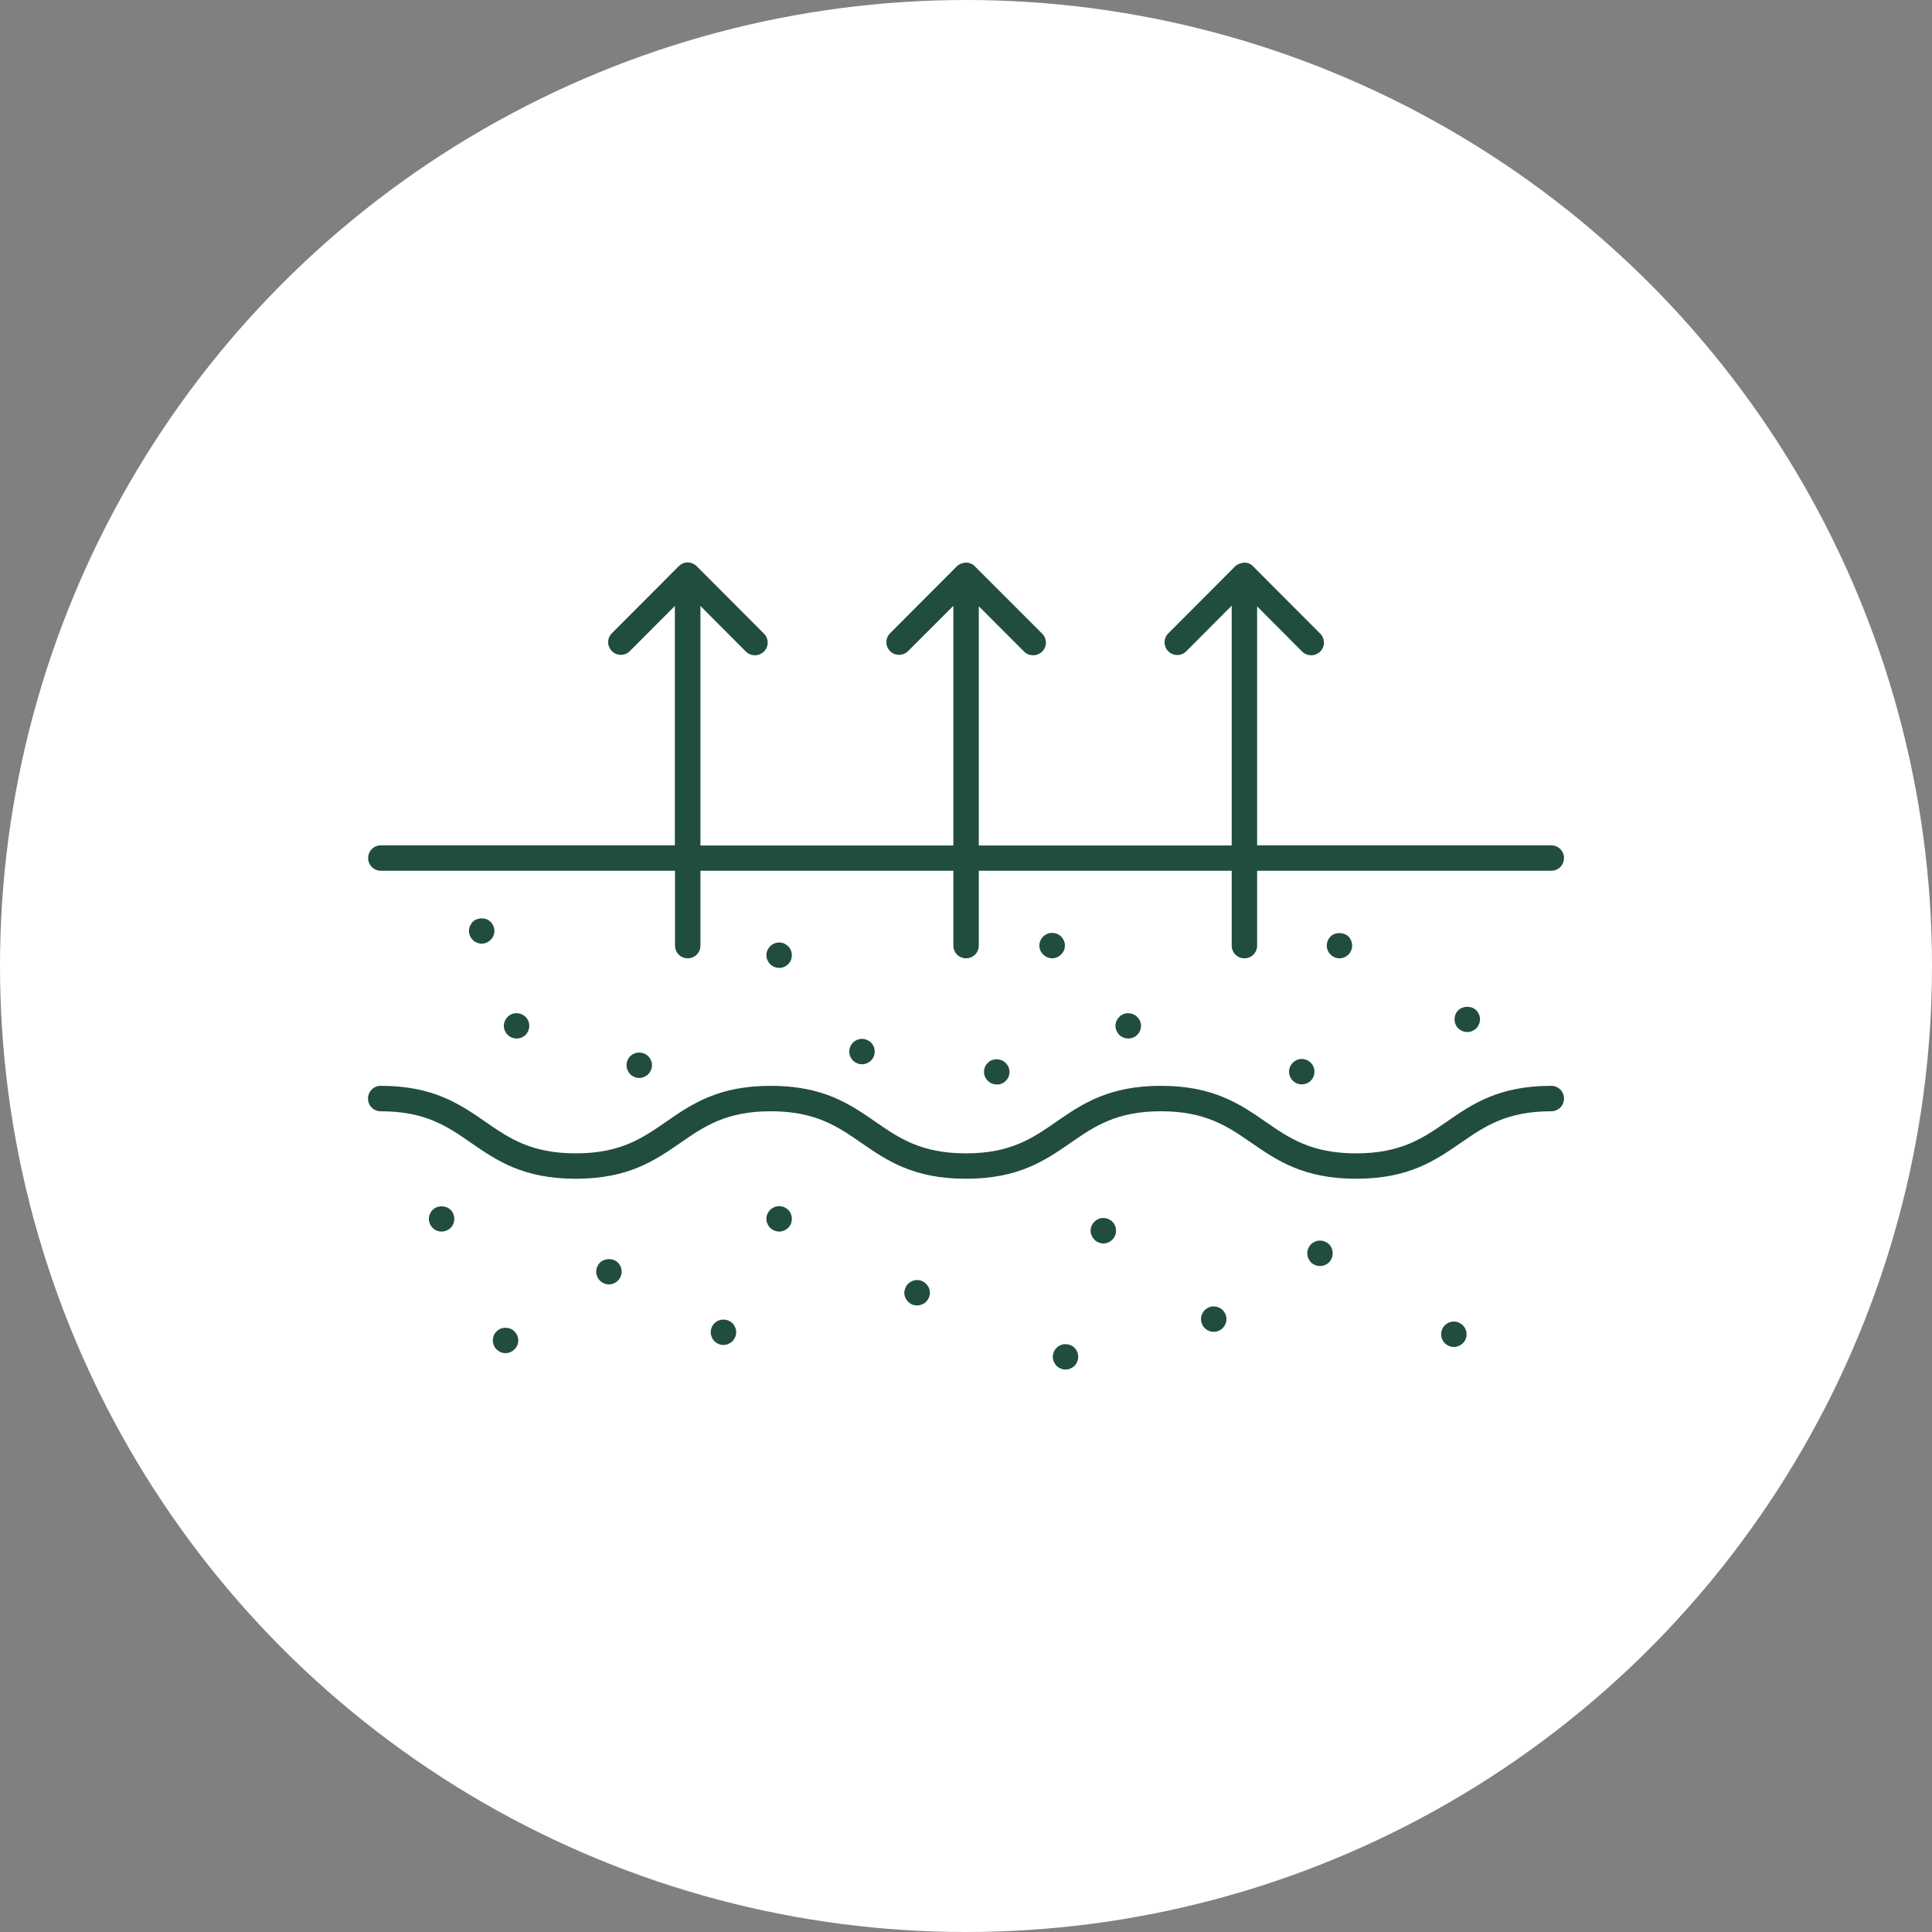
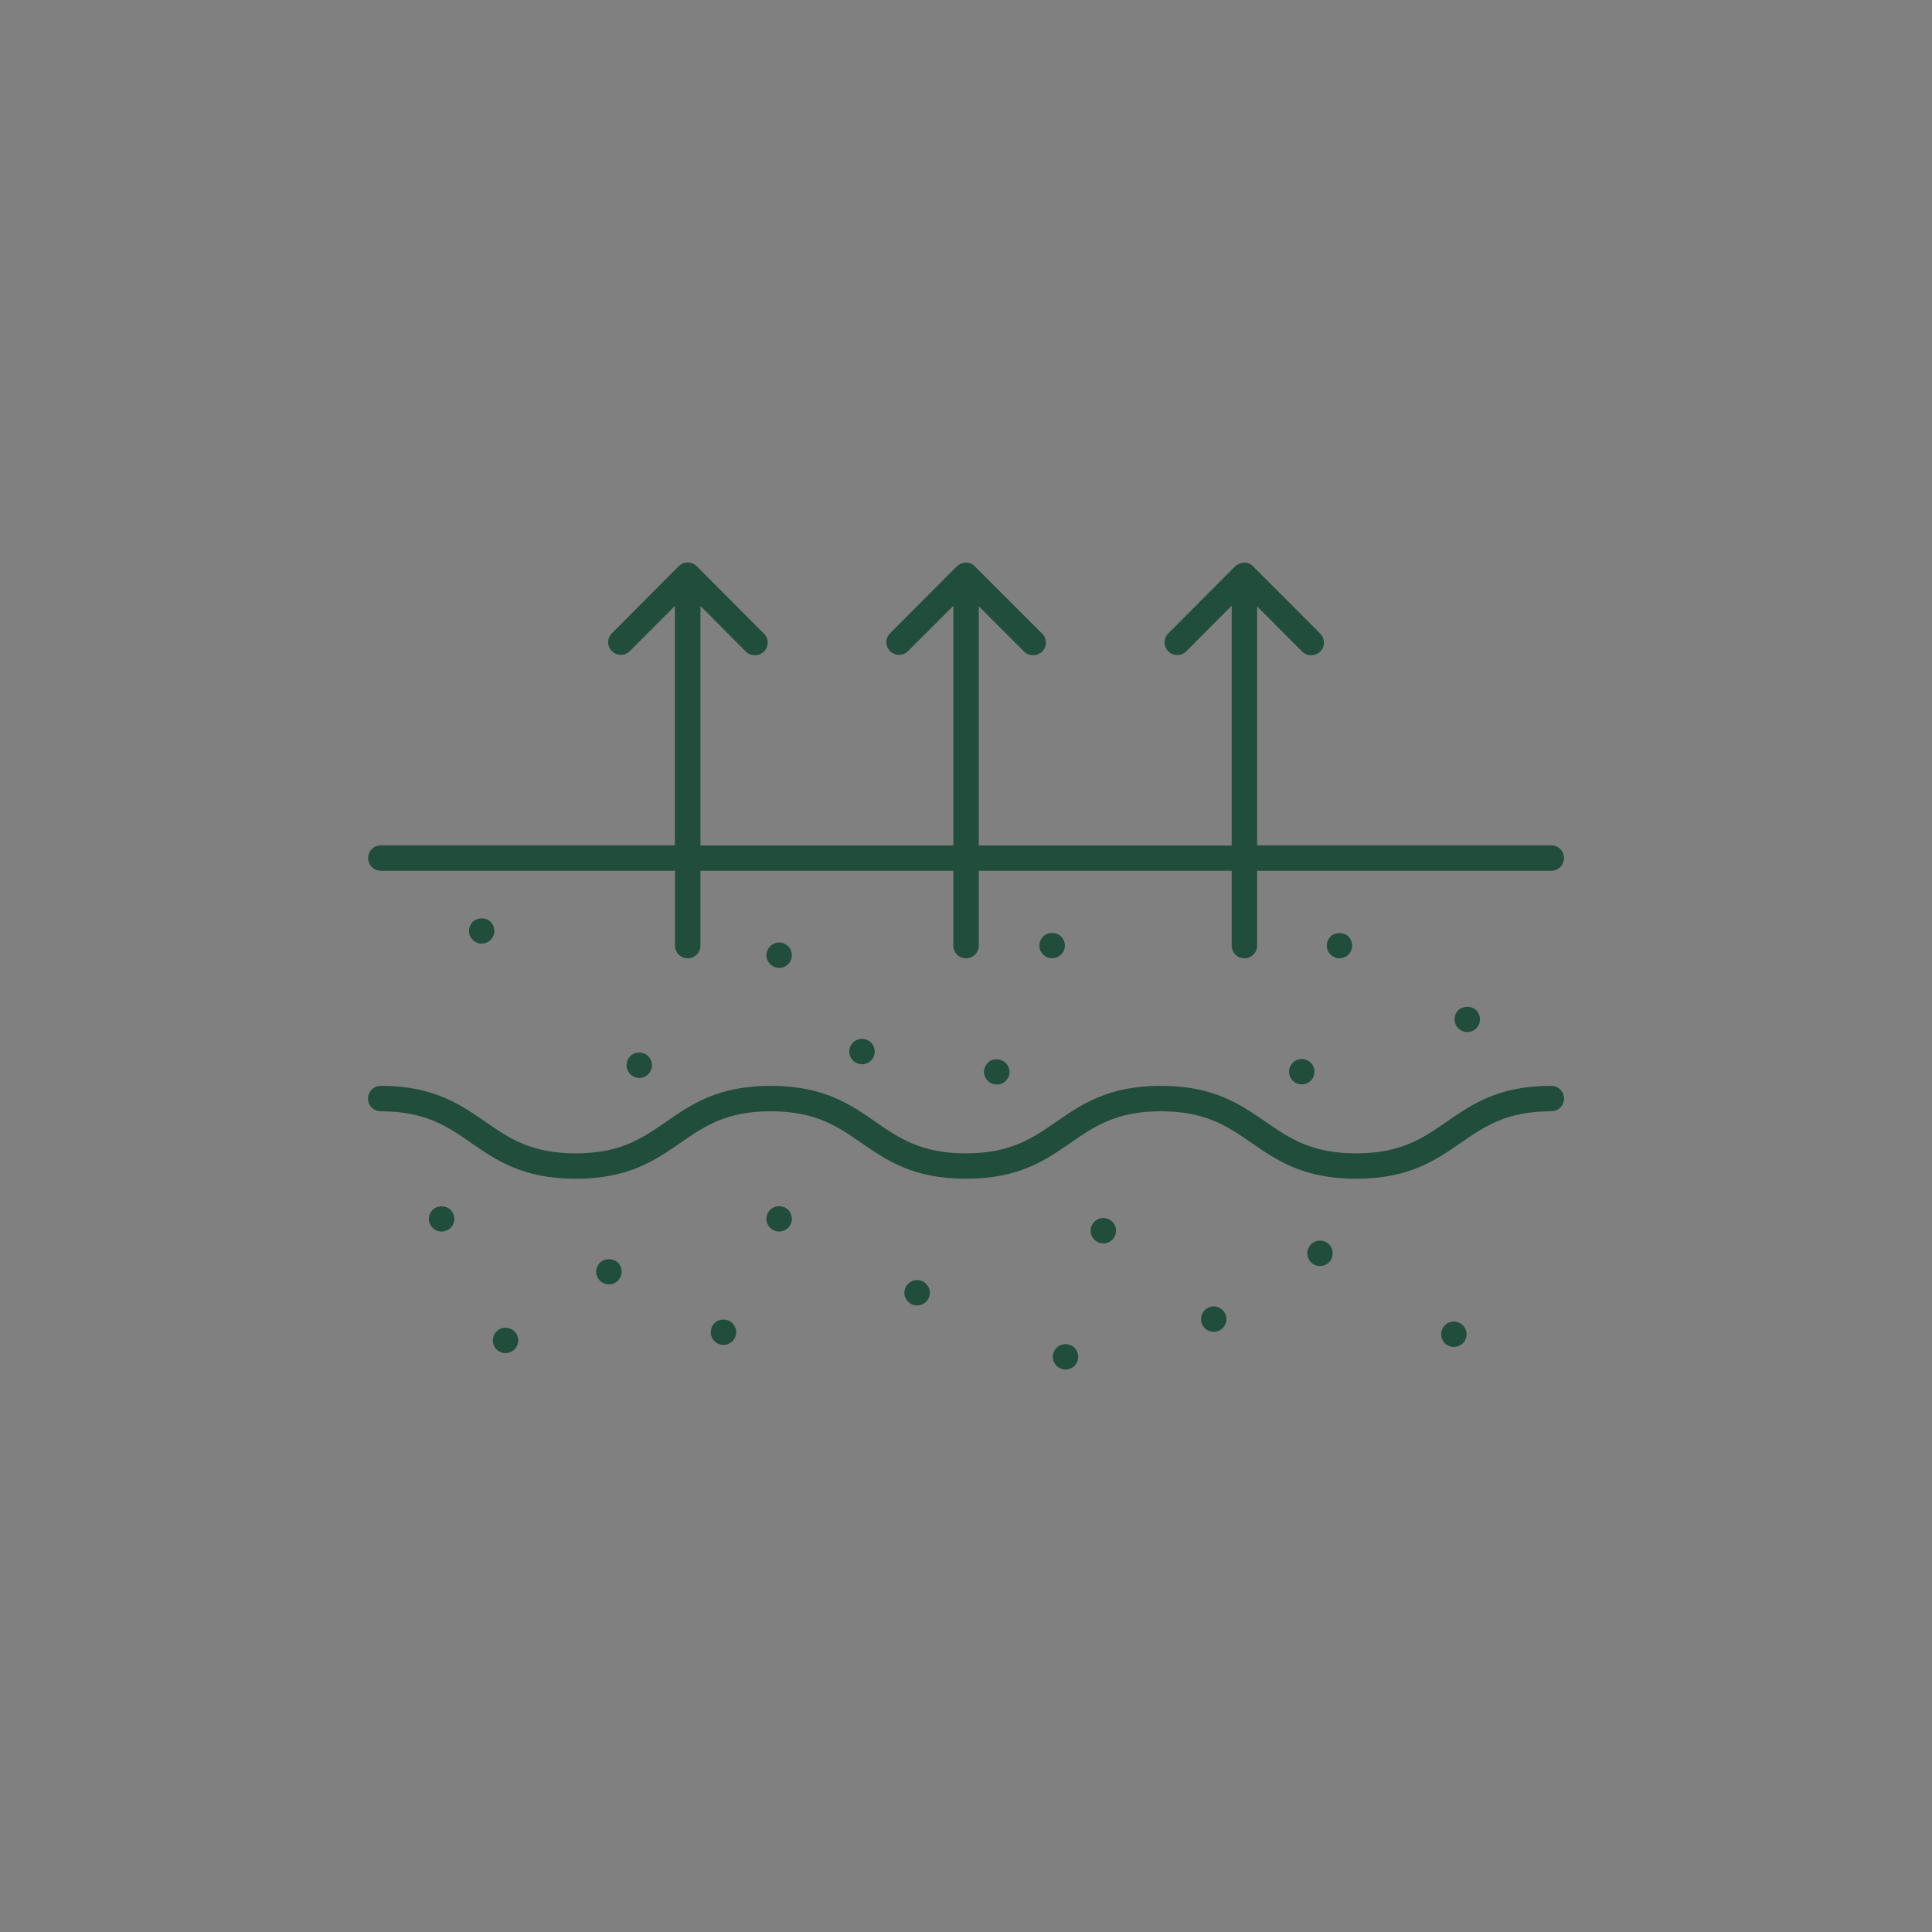
<svg xmlns="http://www.w3.org/2000/svg" width="42" height="42" viewBox="0 0 42 42" fill="none">
  <rect x="0" y="0" width="42" height="42" fill="#808080" stroke="none" />
-   <circle cx="21" cy="21" r="21" fill="white" />
  <path d="M8.279 18.929H14.674V20.556C14.674 20.71 14.797 20.833 14.95 20.833C15.104 20.833 15.227 20.71 15.227 20.556V18.929H20.725V20.556C20.725 20.71 20.848 20.833 21.001 20.833C21.155 20.833 21.278 20.71 21.278 20.556V18.929H26.776V20.556C26.776 20.71 26.899 20.833 27.052 20.833C27.206 20.833 27.329 20.71 27.329 20.556V18.929H33.724C33.877 18.929 34 18.807 34 18.653C34 18.5 33.877 18.377 33.724 18.377H27.329V13.182L28.308 14.165C28.363 14.22 28.434 14.245 28.505 14.245C28.575 14.245 28.646 14.217 28.701 14.165C28.808 14.057 28.808 13.882 28.701 13.775L27.267 12.338C27.218 12.274 27.141 12.231 27.055 12.231C27.019 12.231 26.985 12.24 26.954 12.252C26.917 12.264 26.881 12.283 26.85 12.313L25.398 13.769C25.29 13.876 25.29 14.051 25.398 14.159C25.505 14.266 25.68 14.266 25.788 14.159L26.776 13.167V18.38H21.278V13.179L22.263 14.165C22.318 14.22 22.389 14.245 22.46 14.245C22.53 14.245 22.601 14.217 22.656 14.165C22.764 14.057 22.764 13.882 22.656 13.775L21.207 12.326C21.158 12.267 21.084 12.231 21.001 12.231C20.962 12.231 20.925 12.24 20.894 12.252C20.86 12.264 20.829 12.286 20.802 12.31L19.35 13.766C19.242 13.873 19.242 14.048 19.35 14.155C19.457 14.263 19.632 14.263 19.74 14.155L20.725 13.17V18.38H15.227V13.173L16.215 14.165C16.27 14.22 16.341 14.245 16.412 14.245C16.482 14.245 16.553 14.217 16.608 14.165C16.716 14.057 16.716 13.882 16.608 13.775L15.147 12.31C15.098 12.261 15.027 12.227 14.95 12.227C14.874 12.227 14.806 12.258 14.754 12.31L13.302 13.766C13.194 13.873 13.194 14.048 13.302 14.155C13.409 14.263 13.584 14.263 13.692 14.155L14.671 13.173V18.377H8.279C8.126 18.377 8.003 18.5 8.003 18.653C8.003 18.807 8.126 18.929 8.279 18.929Z" fill="#214D3D" />
  <path d="M33.724 23.605C32.575 23.605 32.001 24.005 31.446 24.388C30.936 24.741 30.457 25.073 29.481 25.073C28.505 25.073 28.026 24.741 27.516 24.388C26.96 24.005 26.383 23.605 25.238 23.605C24.093 23.605 23.516 24.005 22.96 24.388C22.451 24.741 21.972 25.073 20.998 25.073C20.025 25.073 19.543 24.741 19.034 24.388C18.478 24.005 17.904 23.605 16.756 23.605C15.607 23.605 15.033 24.005 14.478 24.388C13.968 24.741 13.489 25.073 12.516 25.073C11.543 25.073 11.064 24.741 10.554 24.388C9.999 24.005 9.424 23.605 8.276 23.605C8.123 23.605 8 23.728 8 23.882C8 24.035 8.123 24.158 8.276 24.158C9.249 24.158 9.731 24.49 10.238 24.843C10.794 25.226 11.368 25.625 12.516 25.625C13.664 25.625 14.238 25.226 14.794 24.843C15.304 24.49 15.783 24.158 16.756 24.158C17.729 24.158 18.211 24.49 18.721 24.843C19.276 25.226 19.85 25.625 20.998 25.625C22.147 25.625 22.721 25.226 23.276 24.843C23.786 24.49 24.265 24.158 25.238 24.158C26.211 24.158 26.693 24.49 27.203 24.843C27.759 25.226 28.336 25.625 29.481 25.625C30.626 25.625 31.203 25.226 31.759 24.843C32.269 24.49 32.747 24.158 33.724 24.158C33.877 24.158 34 24.035 34 23.882C34 23.728 33.877 23.605 33.724 23.605Z" fill="#214D3D" />
  <path d="M10.275 20.041C10.226 20.093 10.195 20.164 10.195 20.238C10.195 20.271 10.201 20.308 10.217 20.342C10.229 20.376 10.251 20.406 10.275 20.431C10.327 20.483 10.398 20.514 10.472 20.514C10.545 20.514 10.616 20.483 10.665 20.431C10.693 20.406 10.714 20.376 10.726 20.342C10.742 20.308 10.748 20.271 10.748 20.238C10.748 20.164 10.717 20.093 10.665 20.041C10.564 19.937 10.38 19.94 10.275 20.041Z" fill="#214D3D" />
  <path d="M21.562 23.044C21.529 23.059 21.498 23.078 21.474 23.106C21.449 23.13 21.427 23.161 21.412 23.195C21.4 23.228 21.391 23.265 21.391 23.299C21.391 23.373 21.421 23.443 21.474 23.495C21.498 23.52 21.529 23.541 21.562 23.554C21.596 23.569 21.633 23.575 21.67 23.575C21.685 23.575 21.704 23.575 21.722 23.575C21.741 23.569 21.756 23.566 21.774 23.557C21.808 23.545 21.839 23.523 21.863 23.498C21.888 23.474 21.91 23.443 21.925 23.41C21.937 23.376 21.946 23.339 21.946 23.302C21.946 23.265 21.937 23.231 21.925 23.198C21.91 23.164 21.888 23.133 21.863 23.109C21.787 23.032 21.664 23.007 21.562 23.047V23.044Z" fill="#214D3D" />
-   <path d="M24.421 22.045C24.387 22.061 24.357 22.079 24.332 22.107C24.28 22.159 24.249 22.23 24.249 22.3C24.249 22.371 24.28 22.444 24.332 22.497C24.384 22.549 24.455 22.576 24.528 22.576C24.602 22.576 24.67 22.549 24.722 22.497C24.774 22.444 24.805 22.374 24.805 22.3C24.805 22.226 24.774 22.159 24.722 22.107C24.645 22.03 24.522 22.005 24.421 22.045Z" fill="#214D3D" />
  <path d="M22.926 20.286C22.837 20.267 22.742 20.295 22.678 20.36C22.625 20.412 22.595 20.482 22.595 20.556C22.595 20.63 22.625 20.7 22.678 20.749C22.727 20.802 22.8 20.832 22.874 20.832C22.948 20.832 23.018 20.802 23.067 20.749C23.12 20.7 23.15 20.63 23.15 20.556C23.15 20.482 23.12 20.412 23.067 20.36C23.043 20.335 23.012 20.314 22.979 20.301C22.96 20.295 22.945 20.289 22.926 20.286Z" fill="#214D3D" />
  <path d="M20.043 27.848C19.975 27.82 19.899 27.82 19.831 27.848C19.797 27.863 19.767 27.882 19.742 27.909C19.714 27.934 19.696 27.965 19.681 27.998C19.668 28.032 19.659 28.069 19.659 28.103C19.659 28.176 19.69 28.247 19.742 28.299C19.767 28.324 19.797 28.345 19.831 28.361C19.865 28.373 19.902 28.379 19.936 28.379C20.009 28.379 20.08 28.351 20.132 28.299C20.184 28.247 20.215 28.176 20.215 28.103C20.215 28.029 20.184 27.962 20.132 27.909C20.107 27.882 20.077 27.863 20.043 27.848Z" fill="#214D3D" />
  <path d="M26.278 28.421C26.244 28.437 26.217 28.455 26.189 28.48C26.14 28.532 26.109 28.603 26.109 28.676C26.109 28.713 26.116 28.747 26.131 28.784C26.143 28.817 26.165 28.845 26.189 28.873C26.217 28.897 26.244 28.919 26.278 28.931C26.312 28.946 26.349 28.953 26.386 28.953C26.459 28.953 26.53 28.922 26.579 28.873C26.607 28.845 26.625 28.817 26.64 28.784C26.656 28.747 26.662 28.713 26.662 28.676C26.662 28.603 26.631 28.532 26.579 28.48C26.502 28.403 26.383 28.378 26.278 28.421Z" fill="#214D3D" />
  <path d="M23.36 29.3C23.335 29.276 23.304 29.254 23.27 29.242C23.166 29.199 23.046 29.223 22.97 29.3C22.917 29.352 22.887 29.423 22.887 29.497C22.887 29.533 22.893 29.567 22.908 29.601C22.924 29.635 22.942 29.665 22.97 29.693C23.019 29.742 23.092 29.773 23.163 29.773C23.234 29.773 23.307 29.742 23.36 29.693C23.384 29.665 23.406 29.635 23.418 29.601C23.433 29.567 23.439 29.533 23.439 29.497C23.439 29.46 23.433 29.423 23.418 29.389C23.406 29.355 23.384 29.328 23.36 29.3Z" fill="#214D3D" />
  <path d="M28.194 23.042C28.161 23.058 28.13 23.076 28.105 23.104C28.053 23.153 28.023 23.224 28.023 23.297C28.023 23.371 28.053 23.442 28.105 23.494C28.13 23.518 28.161 23.54 28.194 23.552C28.228 23.567 28.262 23.573 28.299 23.573C28.372 23.573 28.443 23.546 28.495 23.494C28.547 23.442 28.575 23.371 28.575 23.297C28.575 23.224 28.547 23.153 28.495 23.104C28.419 23.024 28.296 22.999 28.194 23.042Z" fill="#214D3D" />
  <path d="M28.923 20.36C28.873 20.412 28.843 20.483 28.843 20.557C28.843 20.63 28.873 20.701 28.923 20.75C28.975 20.802 29.045 20.833 29.119 20.833C29.193 20.833 29.263 20.802 29.316 20.75C29.365 20.701 29.395 20.627 29.395 20.557C29.395 20.486 29.365 20.412 29.316 20.36C29.211 20.259 29.024 20.259 28.923 20.36Z" fill="#214D3D" />
  <path d="M31.701 21.963C31.649 22.015 31.621 22.085 31.621 22.159C31.621 22.233 31.649 22.303 31.701 22.356C31.753 22.405 31.824 22.436 31.897 22.436C31.971 22.436 32.042 22.405 32.094 22.356C32.143 22.303 32.174 22.233 32.174 22.159C32.174 22.085 32.143 22.015 32.094 21.963C31.989 21.861 31.805 21.861 31.701 21.963Z" fill="#214D3D" />
  <path d="M16.833 20.51C16.799 20.525 16.769 20.544 16.744 20.571C16.716 20.596 16.698 20.627 16.683 20.66C16.667 20.694 16.661 20.731 16.661 20.765C16.661 20.838 16.692 20.909 16.744 20.961C16.769 20.986 16.799 21.007 16.833 21.02C16.867 21.035 16.904 21.041 16.937 21.041C16.974 21.041 17.011 21.035 17.045 21.02C17.076 21.007 17.109 20.986 17.134 20.961C17.186 20.909 17.214 20.838 17.214 20.765C17.214 20.691 17.186 20.62 17.134 20.571C17.109 20.547 17.076 20.525 17.045 20.51C16.974 20.482 16.901 20.482 16.833 20.51Z" fill="#214D3D" />
  <path d="M17.045 26.241C16.974 26.214 16.901 26.214 16.833 26.241C16.799 26.257 16.769 26.275 16.744 26.3C16.692 26.352 16.661 26.423 16.661 26.496C16.661 26.533 16.667 26.567 16.683 26.604C16.698 26.637 16.716 26.665 16.744 26.693C16.769 26.717 16.799 26.739 16.833 26.751C16.867 26.766 16.904 26.773 16.937 26.773C16.974 26.773 17.011 26.766 17.045 26.751C17.076 26.739 17.109 26.717 17.134 26.693C17.186 26.64 17.214 26.57 17.214 26.496C17.214 26.423 17.186 26.352 17.134 26.3C17.109 26.275 17.076 26.257 17.045 26.241Z" fill="#214D3D" />
  <path d="M18.844 22.605C18.776 22.577 18.702 22.577 18.635 22.605C18.598 22.62 18.57 22.639 18.543 22.663C18.518 22.691 18.497 22.721 18.484 22.755C18.469 22.789 18.463 22.823 18.463 22.86C18.463 22.896 18.469 22.933 18.484 22.967C18.497 23.001 18.518 23.028 18.543 23.056C18.57 23.081 18.601 23.102 18.635 23.114C18.666 23.13 18.702 23.136 18.739 23.136C18.776 23.136 18.81 23.13 18.844 23.114C18.877 23.102 18.908 23.081 18.936 23.056C18.96 23.028 18.982 23.001 18.994 22.967C19.009 22.933 19.015 22.896 19.015 22.86C19.015 22.823 19.009 22.789 18.994 22.755C18.982 22.721 18.96 22.691 18.936 22.663C18.908 22.639 18.877 22.62 18.844 22.605Z" fill="#214D3D" />
  <path d="M15.924 28.766C15.896 28.741 15.866 28.72 15.832 28.707C15.764 28.68 15.688 28.68 15.62 28.707C15.586 28.72 15.559 28.741 15.531 28.766C15.506 28.793 15.485 28.821 15.473 28.855C15.457 28.891 15.451 28.925 15.451 28.962C15.451 28.999 15.457 29.033 15.473 29.066C15.485 29.1 15.506 29.131 15.531 29.159C15.559 29.183 15.586 29.201 15.62 29.217C15.654 29.232 15.691 29.238 15.727 29.238C15.764 29.238 15.798 29.232 15.832 29.217C15.866 29.201 15.896 29.183 15.924 29.159C15.948 29.131 15.967 29.1 15.982 29.066C15.998 29.033 16.004 28.999 16.004 28.962C16.004 28.925 15.998 28.891 15.982 28.855C15.967 28.821 15.948 28.793 15.924 28.766Z" fill="#214D3D" />
  <path d="M13.79 22.903C13.756 22.915 13.726 22.936 13.701 22.961C13.649 23.013 13.621 23.084 13.621 23.157C13.621 23.194 13.627 23.228 13.643 23.262C13.655 23.296 13.676 23.326 13.701 23.354C13.753 23.403 13.824 23.434 13.897 23.434C13.934 23.434 13.968 23.427 14.002 23.412C14.036 23.397 14.066 23.378 14.091 23.354C14.118 23.326 14.137 23.296 14.152 23.262C14.165 23.228 14.174 23.194 14.174 23.157C14.174 23.084 14.143 23.013 14.091 22.961C14.066 22.936 14.036 22.915 14.002 22.903C13.934 22.875 13.857 22.875 13.79 22.903Z" fill="#214D3D" />
  <path d="M9.406 26.301C9.354 26.353 9.323 26.423 9.323 26.497C9.323 26.571 9.354 26.641 9.406 26.694C9.431 26.718 9.461 26.74 9.495 26.752C9.529 26.767 9.566 26.773 9.603 26.773C9.673 26.773 9.744 26.743 9.796 26.694C9.848 26.641 9.876 26.571 9.876 26.497C9.876 26.423 9.848 26.353 9.796 26.301C9.692 26.199 9.507 26.199 9.406 26.301Z" fill="#214D3D" />
  <path d="M13.041 27.449C12.992 27.501 12.961 27.572 12.961 27.646C12.961 27.68 12.967 27.716 12.982 27.75C12.995 27.784 13.016 27.814 13.041 27.839C13.093 27.891 13.167 27.922 13.237 27.922C13.308 27.922 13.382 27.891 13.434 27.839C13.458 27.814 13.48 27.784 13.492 27.75C13.507 27.716 13.514 27.68 13.514 27.646C13.514 27.572 13.486 27.501 13.434 27.449C13.329 27.345 13.145 27.348 13.041 27.449Z" fill="#214D3D" />
  <path d="M24.182 26.559C24.105 26.482 23.982 26.457 23.881 26.497C23.847 26.513 23.816 26.534 23.792 26.559C23.764 26.583 23.746 26.614 23.73 26.648C23.715 26.682 23.709 26.718 23.709 26.755C23.709 26.826 23.74 26.896 23.792 26.949C23.816 26.976 23.847 26.995 23.881 27.01C23.915 27.022 23.948 27.032 23.985 27.032C24.059 27.032 24.13 27.001 24.182 26.949C24.234 26.896 24.262 26.826 24.262 26.755C24.262 26.718 24.255 26.682 24.24 26.648C24.228 26.614 24.206 26.583 24.182 26.559Z" fill="#214D3D" />
  <path d="M31.802 28.812C31.774 28.784 31.744 28.766 31.71 28.75C31.608 28.707 31.486 28.732 31.409 28.812C31.36 28.861 31.329 28.932 31.329 29.005C31.329 29.079 31.36 29.149 31.409 29.202C31.461 29.251 31.532 29.282 31.605 29.282C31.642 29.282 31.676 29.275 31.71 29.26C31.744 29.248 31.774 29.226 31.802 29.202C31.826 29.177 31.848 29.146 31.86 29.113C31.876 29.079 31.882 29.042 31.882 29.005C31.882 28.968 31.876 28.935 31.86 28.901C31.848 28.867 31.826 28.836 31.802 28.812Z" fill="#214D3D" />
  <path d="M28.8 26.99C28.732 26.963 28.655 26.963 28.591 26.99C28.557 27.006 28.526 27.024 28.499 27.049C28.45 27.101 28.419 27.172 28.419 27.245C28.419 27.319 28.45 27.39 28.499 27.442C28.551 27.494 28.625 27.522 28.695 27.522C28.766 27.522 28.84 27.494 28.892 27.442C28.944 27.39 28.971 27.319 28.971 27.245C28.971 27.172 28.944 27.101 28.892 27.049C28.864 27.024 28.837 27.006 28.8 26.99Z" fill="#214D3D" />
-   <path d="M11.125 22.045C11.091 22.061 11.061 22.079 11.036 22.107C10.984 22.159 10.953 22.23 10.953 22.3C10.953 22.371 10.984 22.444 11.036 22.497C11.061 22.521 11.091 22.543 11.125 22.555C11.159 22.57 11.193 22.576 11.229 22.576C11.303 22.576 11.374 22.549 11.426 22.497C11.45 22.472 11.472 22.441 11.484 22.407C11.5 22.374 11.506 22.337 11.506 22.3C11.506 22.23 11.478 22.159 11.426 22.107C11.349 22.03 11.226 22.005 11.125 22.045Z" fill="#214D3D" />
  <path d="M10.883 28.885C10.849 28.898 10.821 28.919 10.794 28.944C10.742 28.996 10.714 29.066 10.714 29.14C10.714 29.177 10.72 29.211 10.735 29.244C10.748 29.278 10.769 29.309 10.794 29.334C10.821 29.361 10.849 29.38 10.883 29.395C10.916 29.41 10.953 29.416 10.99 29.416C11.064 29.416 11.134 29.386 11.184 29.334C11.236 29.284 11.267 29.214 11.267 29.14C11.267 29.066 11.236 28.996 11.184 28.944C11.11 28.867 10.987 28.842 10.883 28.885Z" fill="#214D3D" />
</svg>